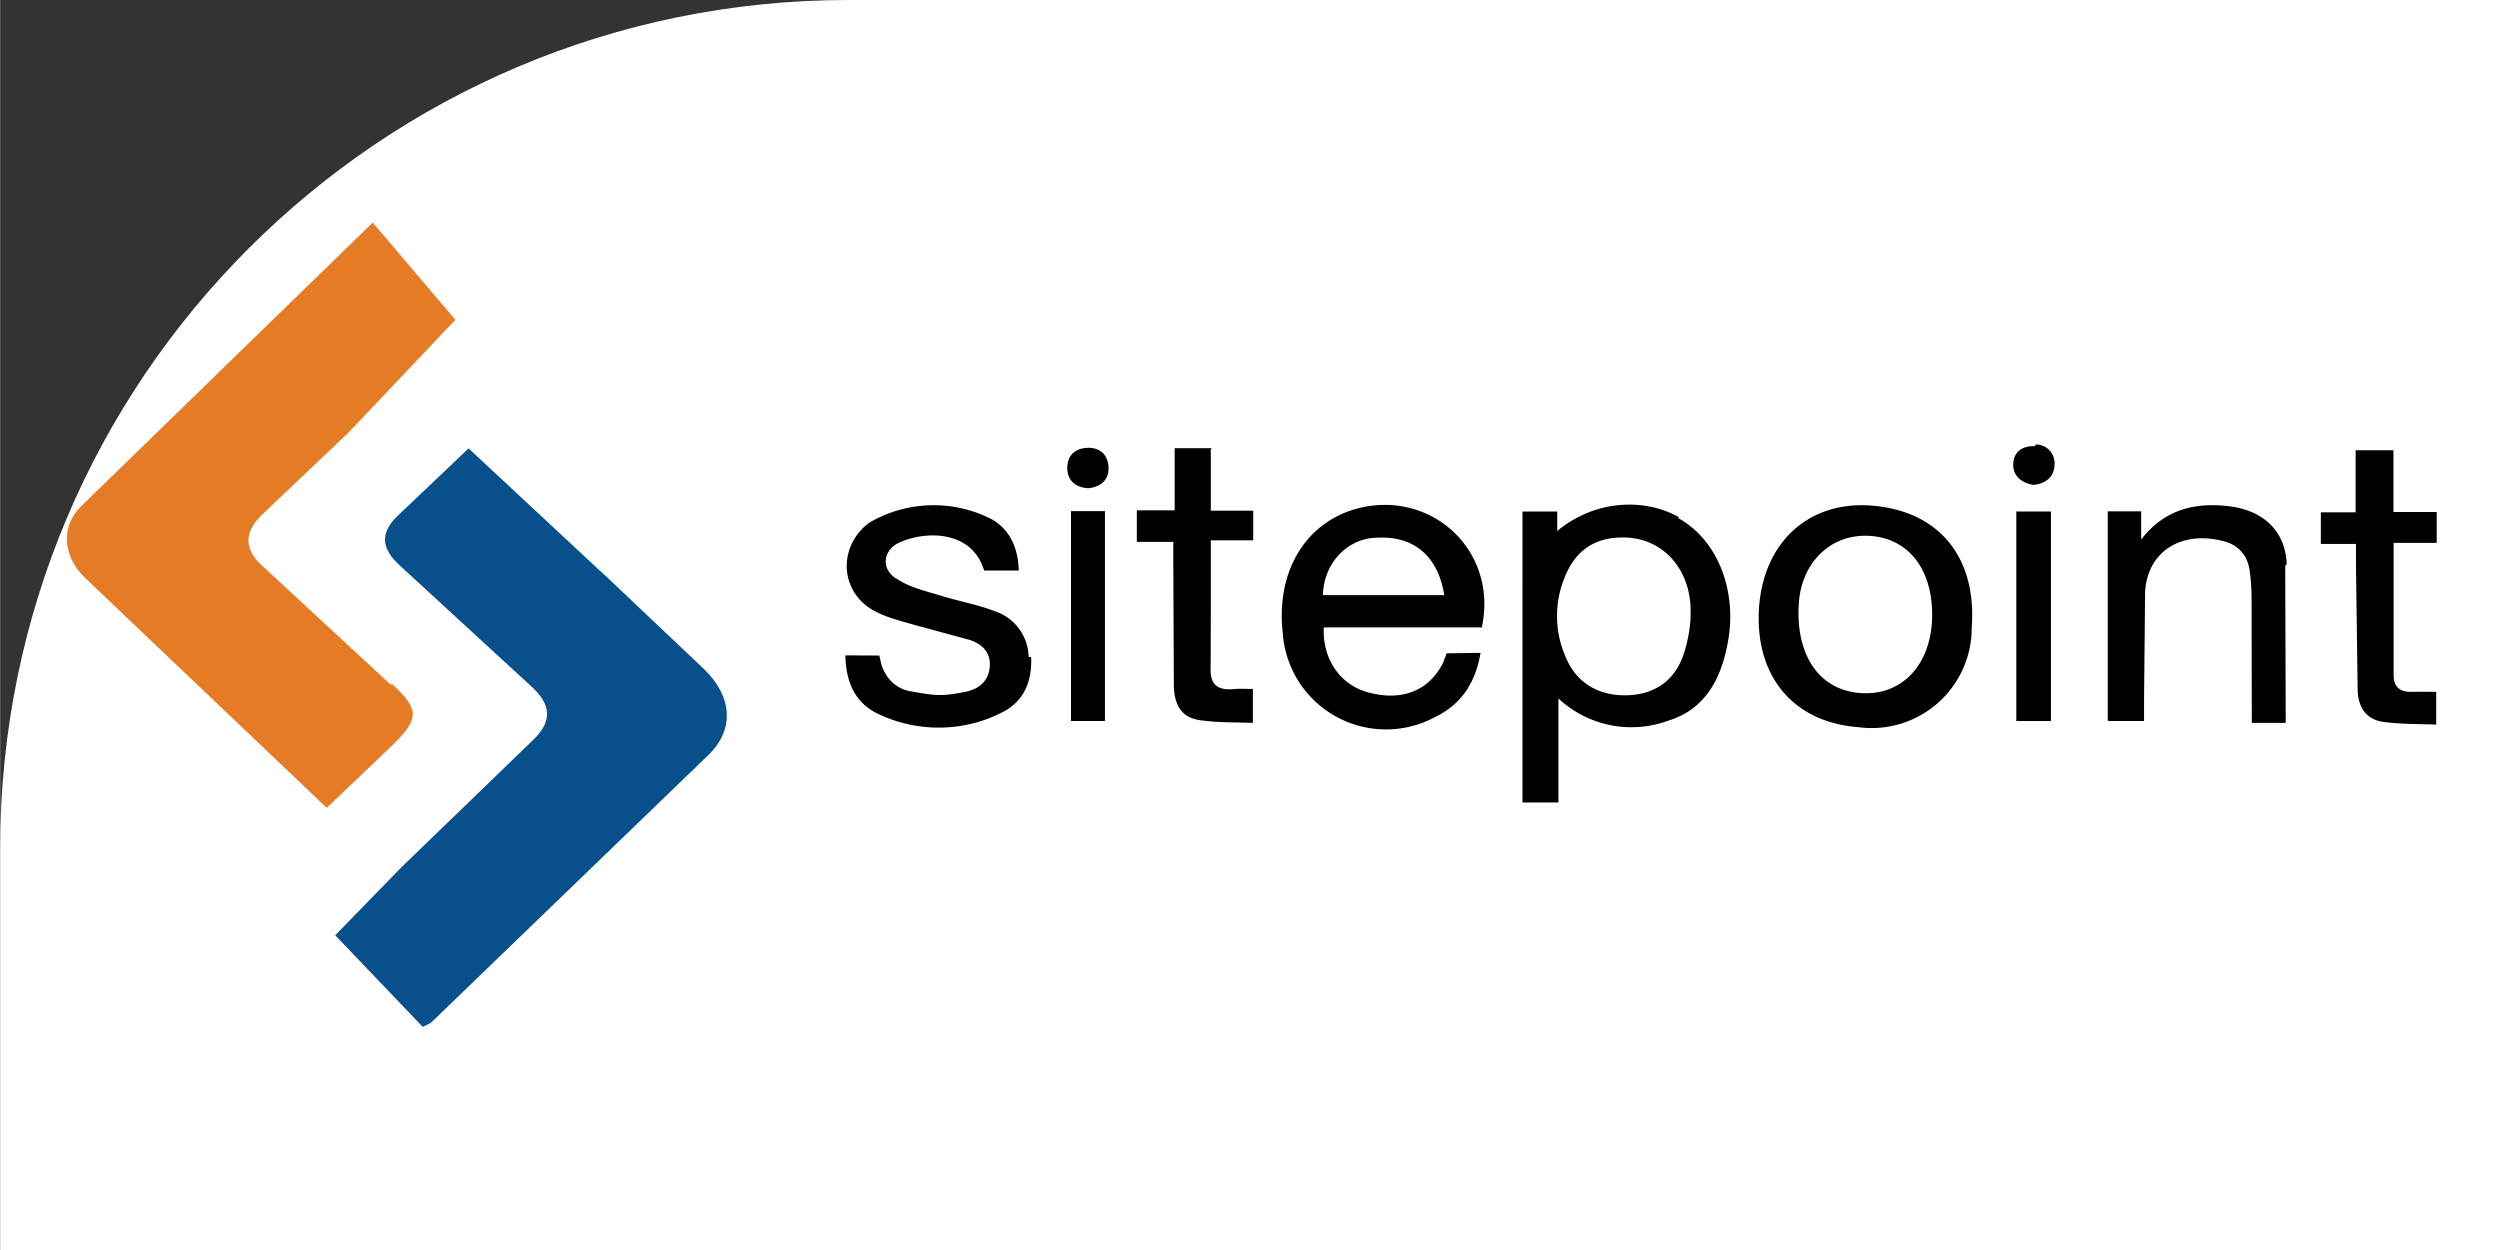
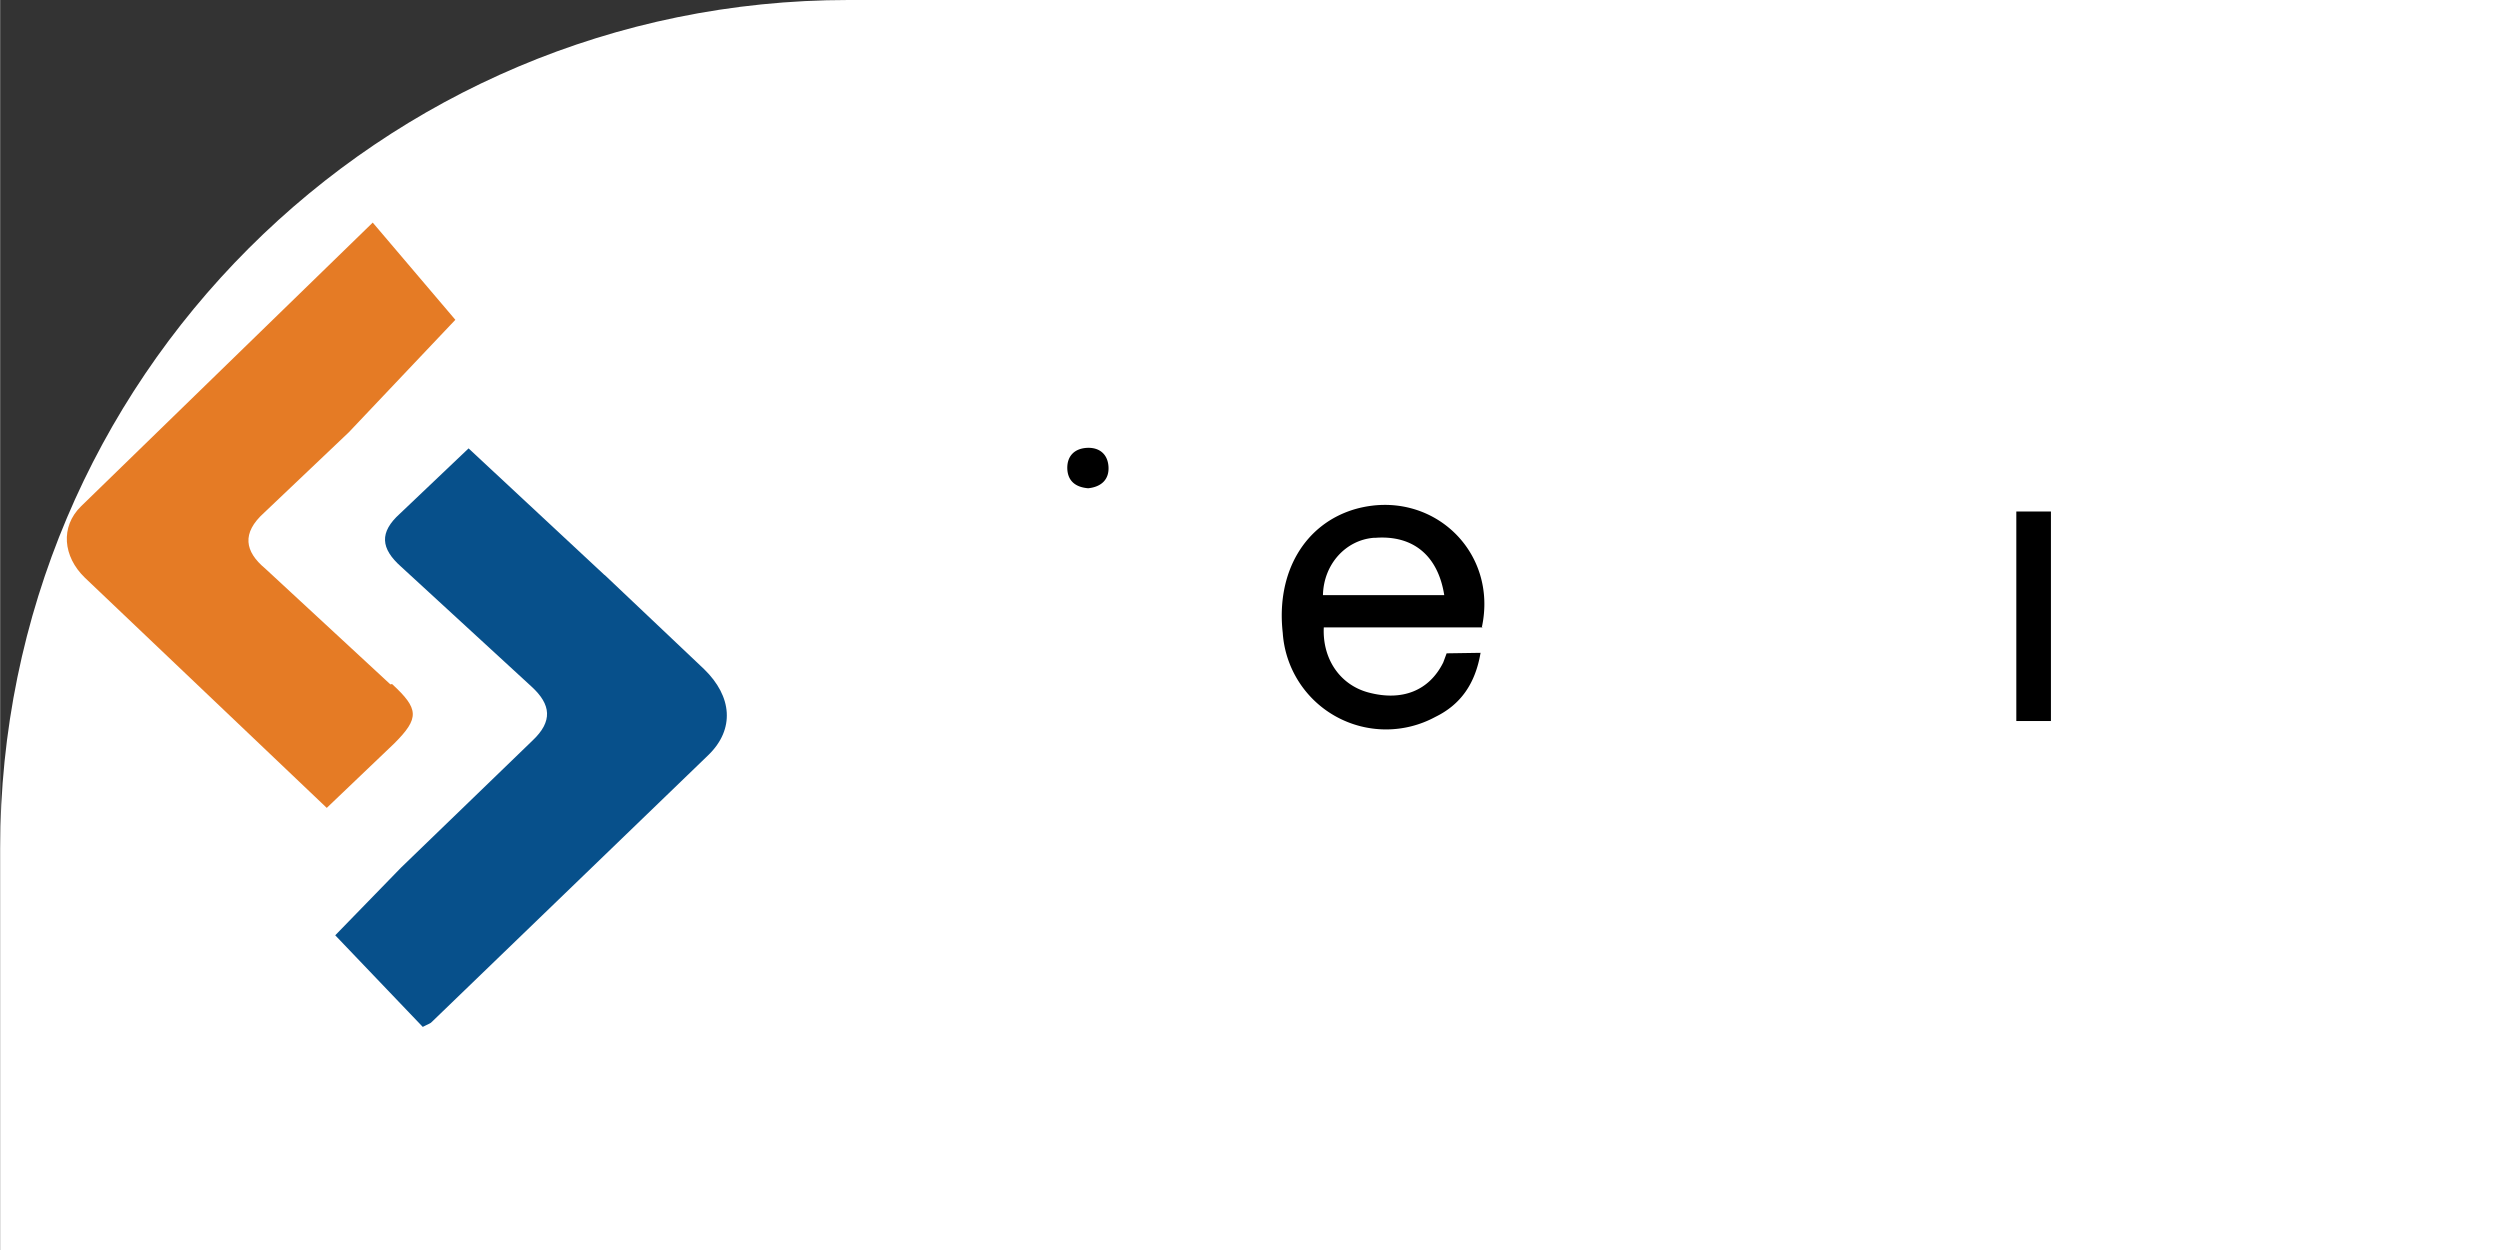
<svg xmlns="http://www.w3.org/2000/svg" width="120" height="60" viewBox="0 0 14.734 7.368">
  <rect x="0" y="0" width="14.734" height="7.368" fill="#333333" stroke="none" />
  <rect width="120" height="60" rx="5" fill="white" />
  <path d="M2.3 4.034l-.738-.683c-.12-.1-.14-.208-.007-.328l.5-.475.628-.663-.487-.573-1.72 1.673c-.122.12-.106.295.023.42l1.426 1.357.398-.38c.15-.15.145-.204-.013-.35z" fill="#e57b25" />
  <path d="M3.563 3.39l-.802-.747-.405.385c-.122.11-.114.205.008.313l.768.706c.116.106.126.205.006.318l-.776.75-.387.398.516.54c.034-.018.046-.02.054-.03l1.63-1.573c.156-.152.14-.345-.026-.506l-.587-.556z" fill="#07508b" />
  <path d="M6.403 2.64c-.07.005-.113.047-.113.118.001.078.05.114.123.12.078-.008.124-.052.12-.126s-.053-.117-.13-.112zm2.33 1.06c.1-.454-.3-.823-.743-.7-.3.086-.47.373-.43.73a.61.61 0 0 0 .899.496c.15-.073.236-.196.267-.378l-.2.003-.02.054c-.082.165-.24.23-.44.177-.17-.045-.273-.2-.264-.384h.94zm-.626-.53c.22-.016.368.103.405.338h-.715c.004-.183.135-.325.3-.338z" />
-   <path d="M7.145 2.642h-.222v.366H6.7v.186h.215v.12l.003.723c.002.126.05.193.154.208s.207.012.312.016v-.2c-.043 0-.08-.003-.116.001-.095.008-.138-.03-.133-.128l.001-.326v-.423h.25V3.01h-.25v-.364zM6.312 4.25h.2V3.013h-.2V4.25zm-.25-.378a.29.29 0 0 0-.201-.27c-.098-.038-.202-.056-.303-.087s-.186-.048-.268-.1c-.098-.052-.092-.17.01-.217.153-.07.428-.075.5.165h.204c-.004-.132-.05-.237-.155-.3a.75.75 0 0 0-.728.019c-.185.14-.173.407.03.518.073.04.158.06.24.084l.324.088c.07.023.125.07.118.158s-.068.133-.144.148c-.144.028-.172.023-.322-.003-.084-.015-.143-.07-.172-.156l-.013-.055-.2-.001c.003.154.055.275.183.34.235.117.52.115.752-.01.122-.066.166-.183.16-.32zm8.3-.672v-.182h-.255v-.364h-.223v.366h-.205v.186h.207v.128l.01.733c.002.1.05.174.15.188s.207.012.313.016v-.193c-.054 0-.1-.001-.148 0-.066.001-.103-.03-.103-.097V3.2h.253z" />
-   <path d="M11.028 2.98c-.365-.027-.63.212-.66.594-.03.405.196.682.583.712a.59.59 0 0 0 .67-.584c.032-.418-.194-.693-.594-.722zm-.105 1.1c-.22-.037-.344-.243-.32-.537.02-.224.178-.383.385-.385.243-.002.4.18.4.466-.001.308-.197.5-.465.456zm1.073-1.45c-.075-.004-.125.032-.13.1s.042.116.118.128c.07-.006.123-.044.125-.118a.11.11 0 0 0-.112-.12zm-2.098.42c-.212-.12-.504-.1-.72.08v-.115h-.205V4.73h.212v-.613a.63.63 0 0 0 .65.13c.227-.07.32-.268.354-.494.043-.293-.075-.578-.3-.7zm.066.596a.88.88 0 0 1-.037.199c-.05.16-.166.246-.33.253-.17.007-.304-.07-.367-.22a.6.6 0 0 1 0-.494c.063-.145.177-.217.336-.216.245 0 .416.204.397.476zm3.514-.32c-.008-.2-.142-.318-.34-.342s-.38.017-.518.196v-.166h-.197V4.25h.214v-.128l.006-.632c.014-.245.22-.364.462-.3.085.02.142.082.154.172.01.067.012.135.012.203l.001.696h.2l-.003-.927z" />
  <path d="M11.884 4.25h.204V3.015h-.204V4.25z" />
</svg>